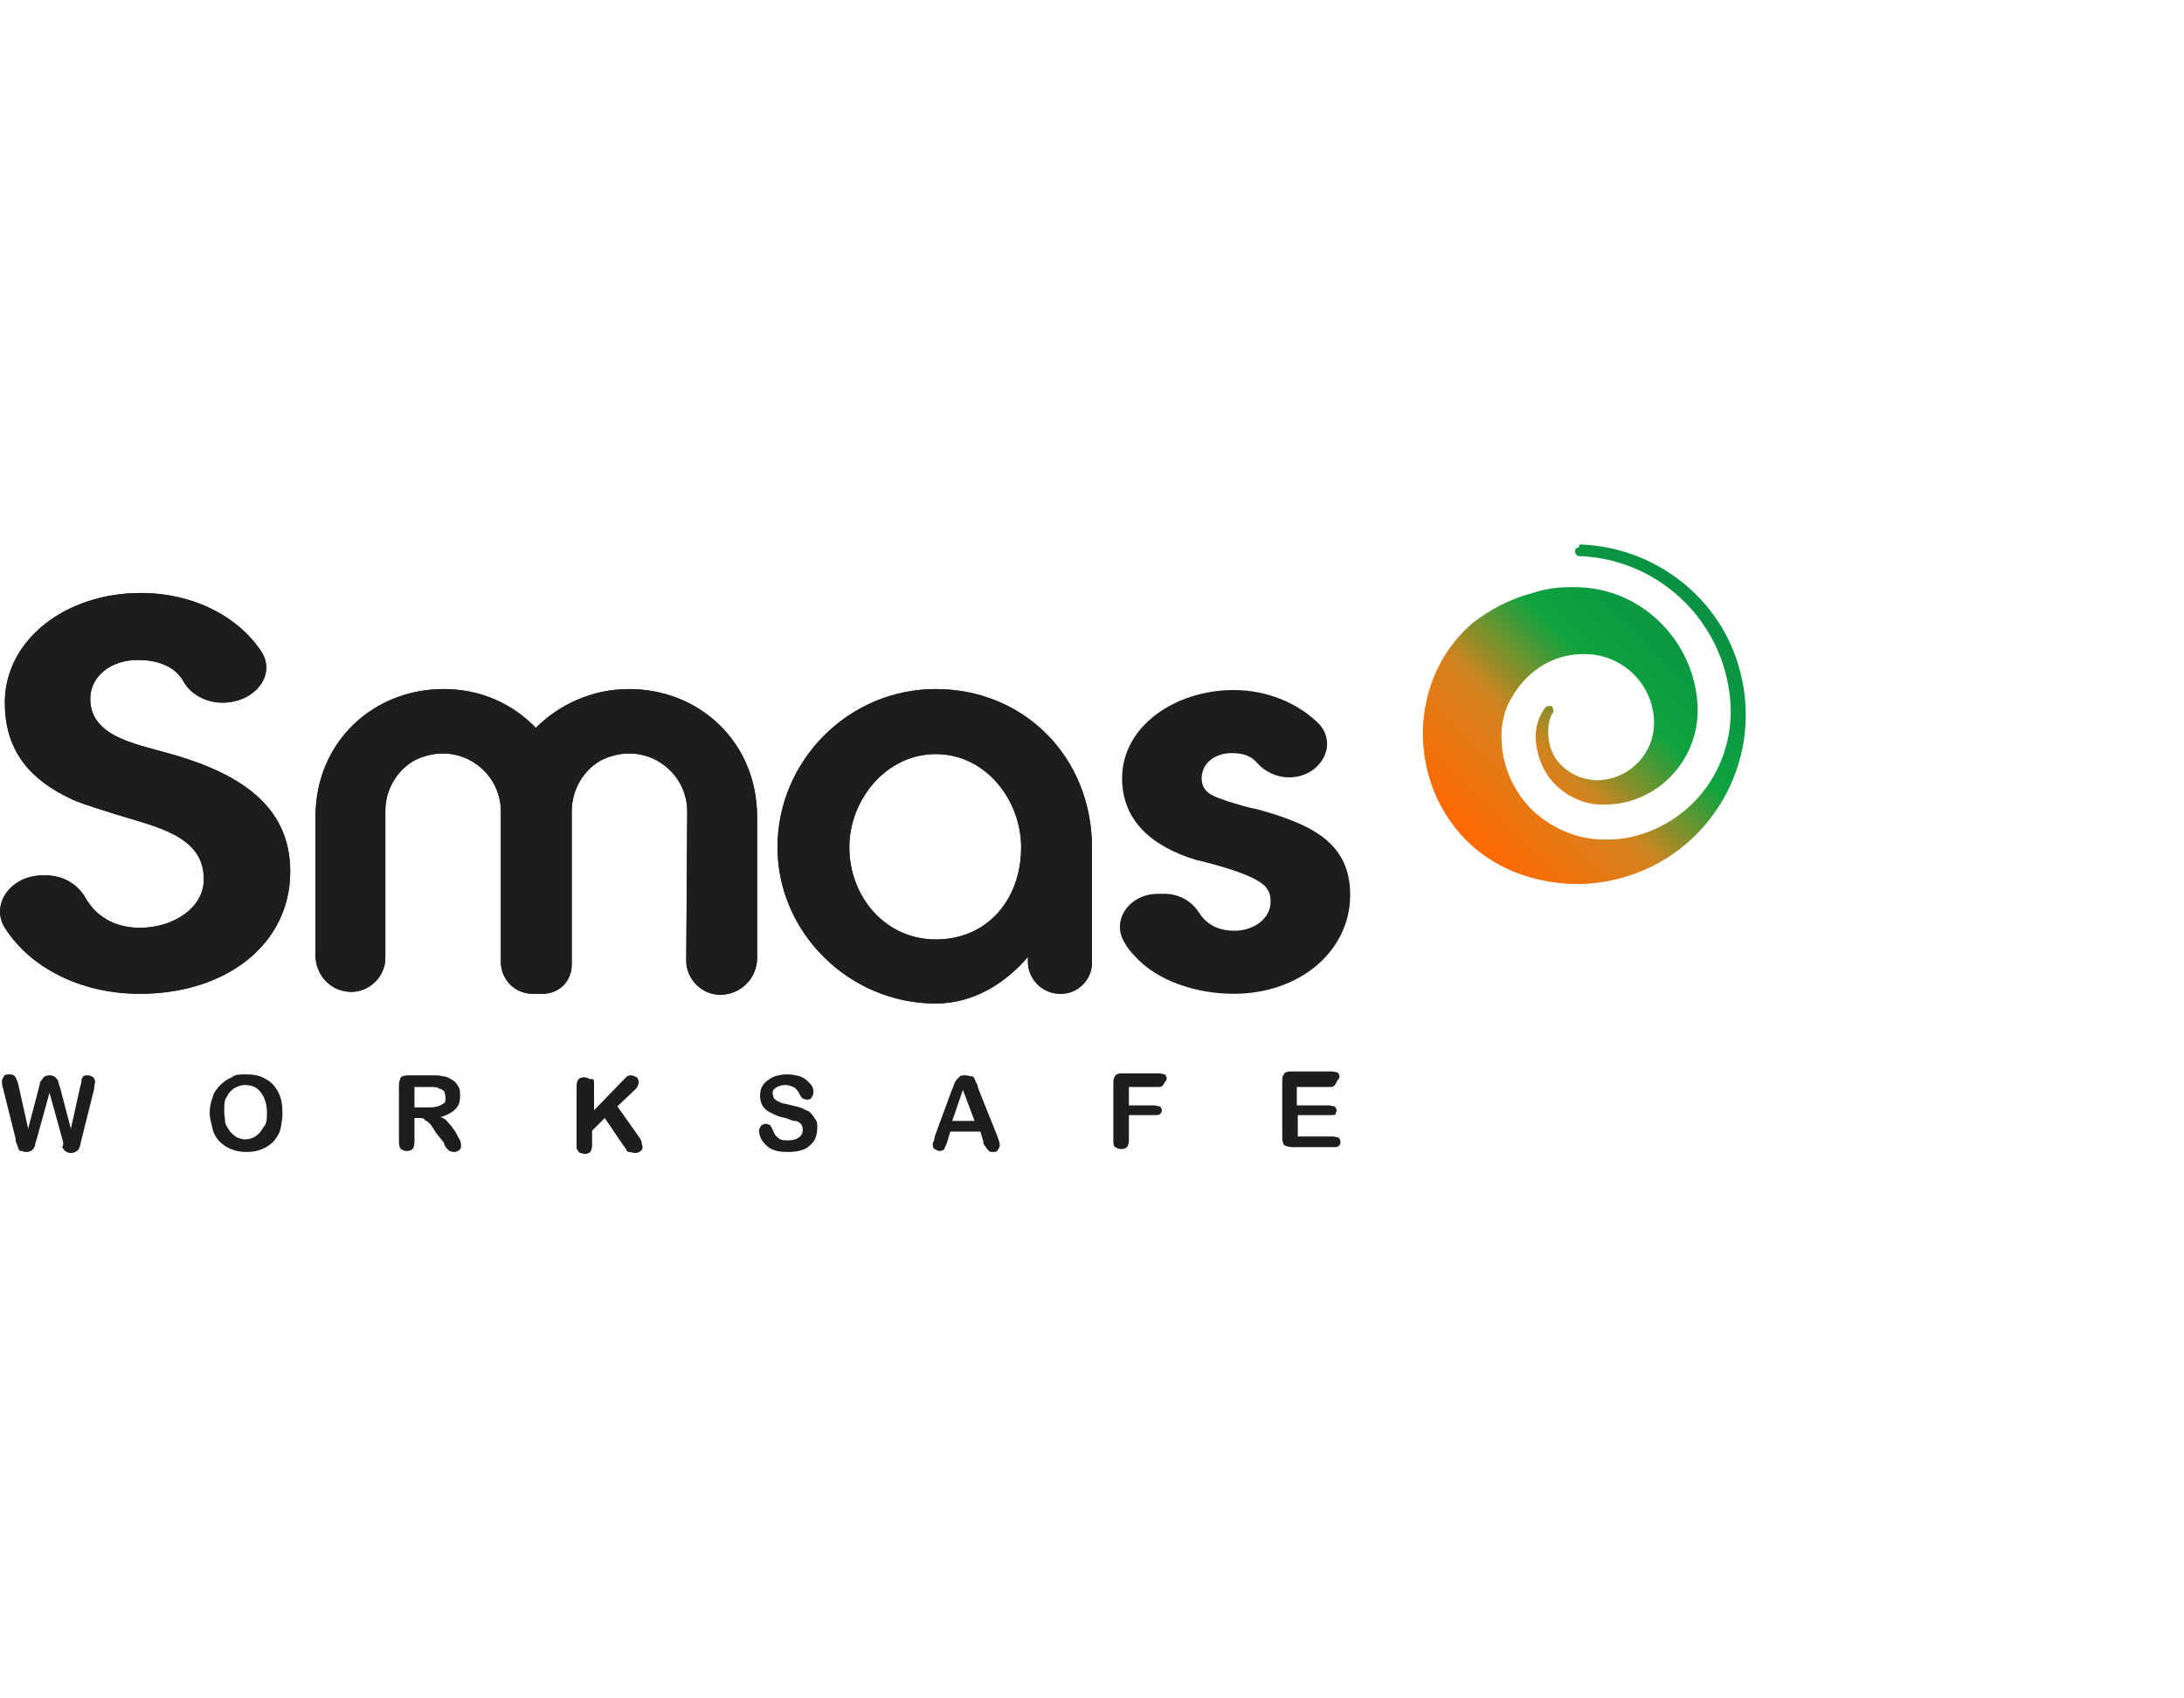
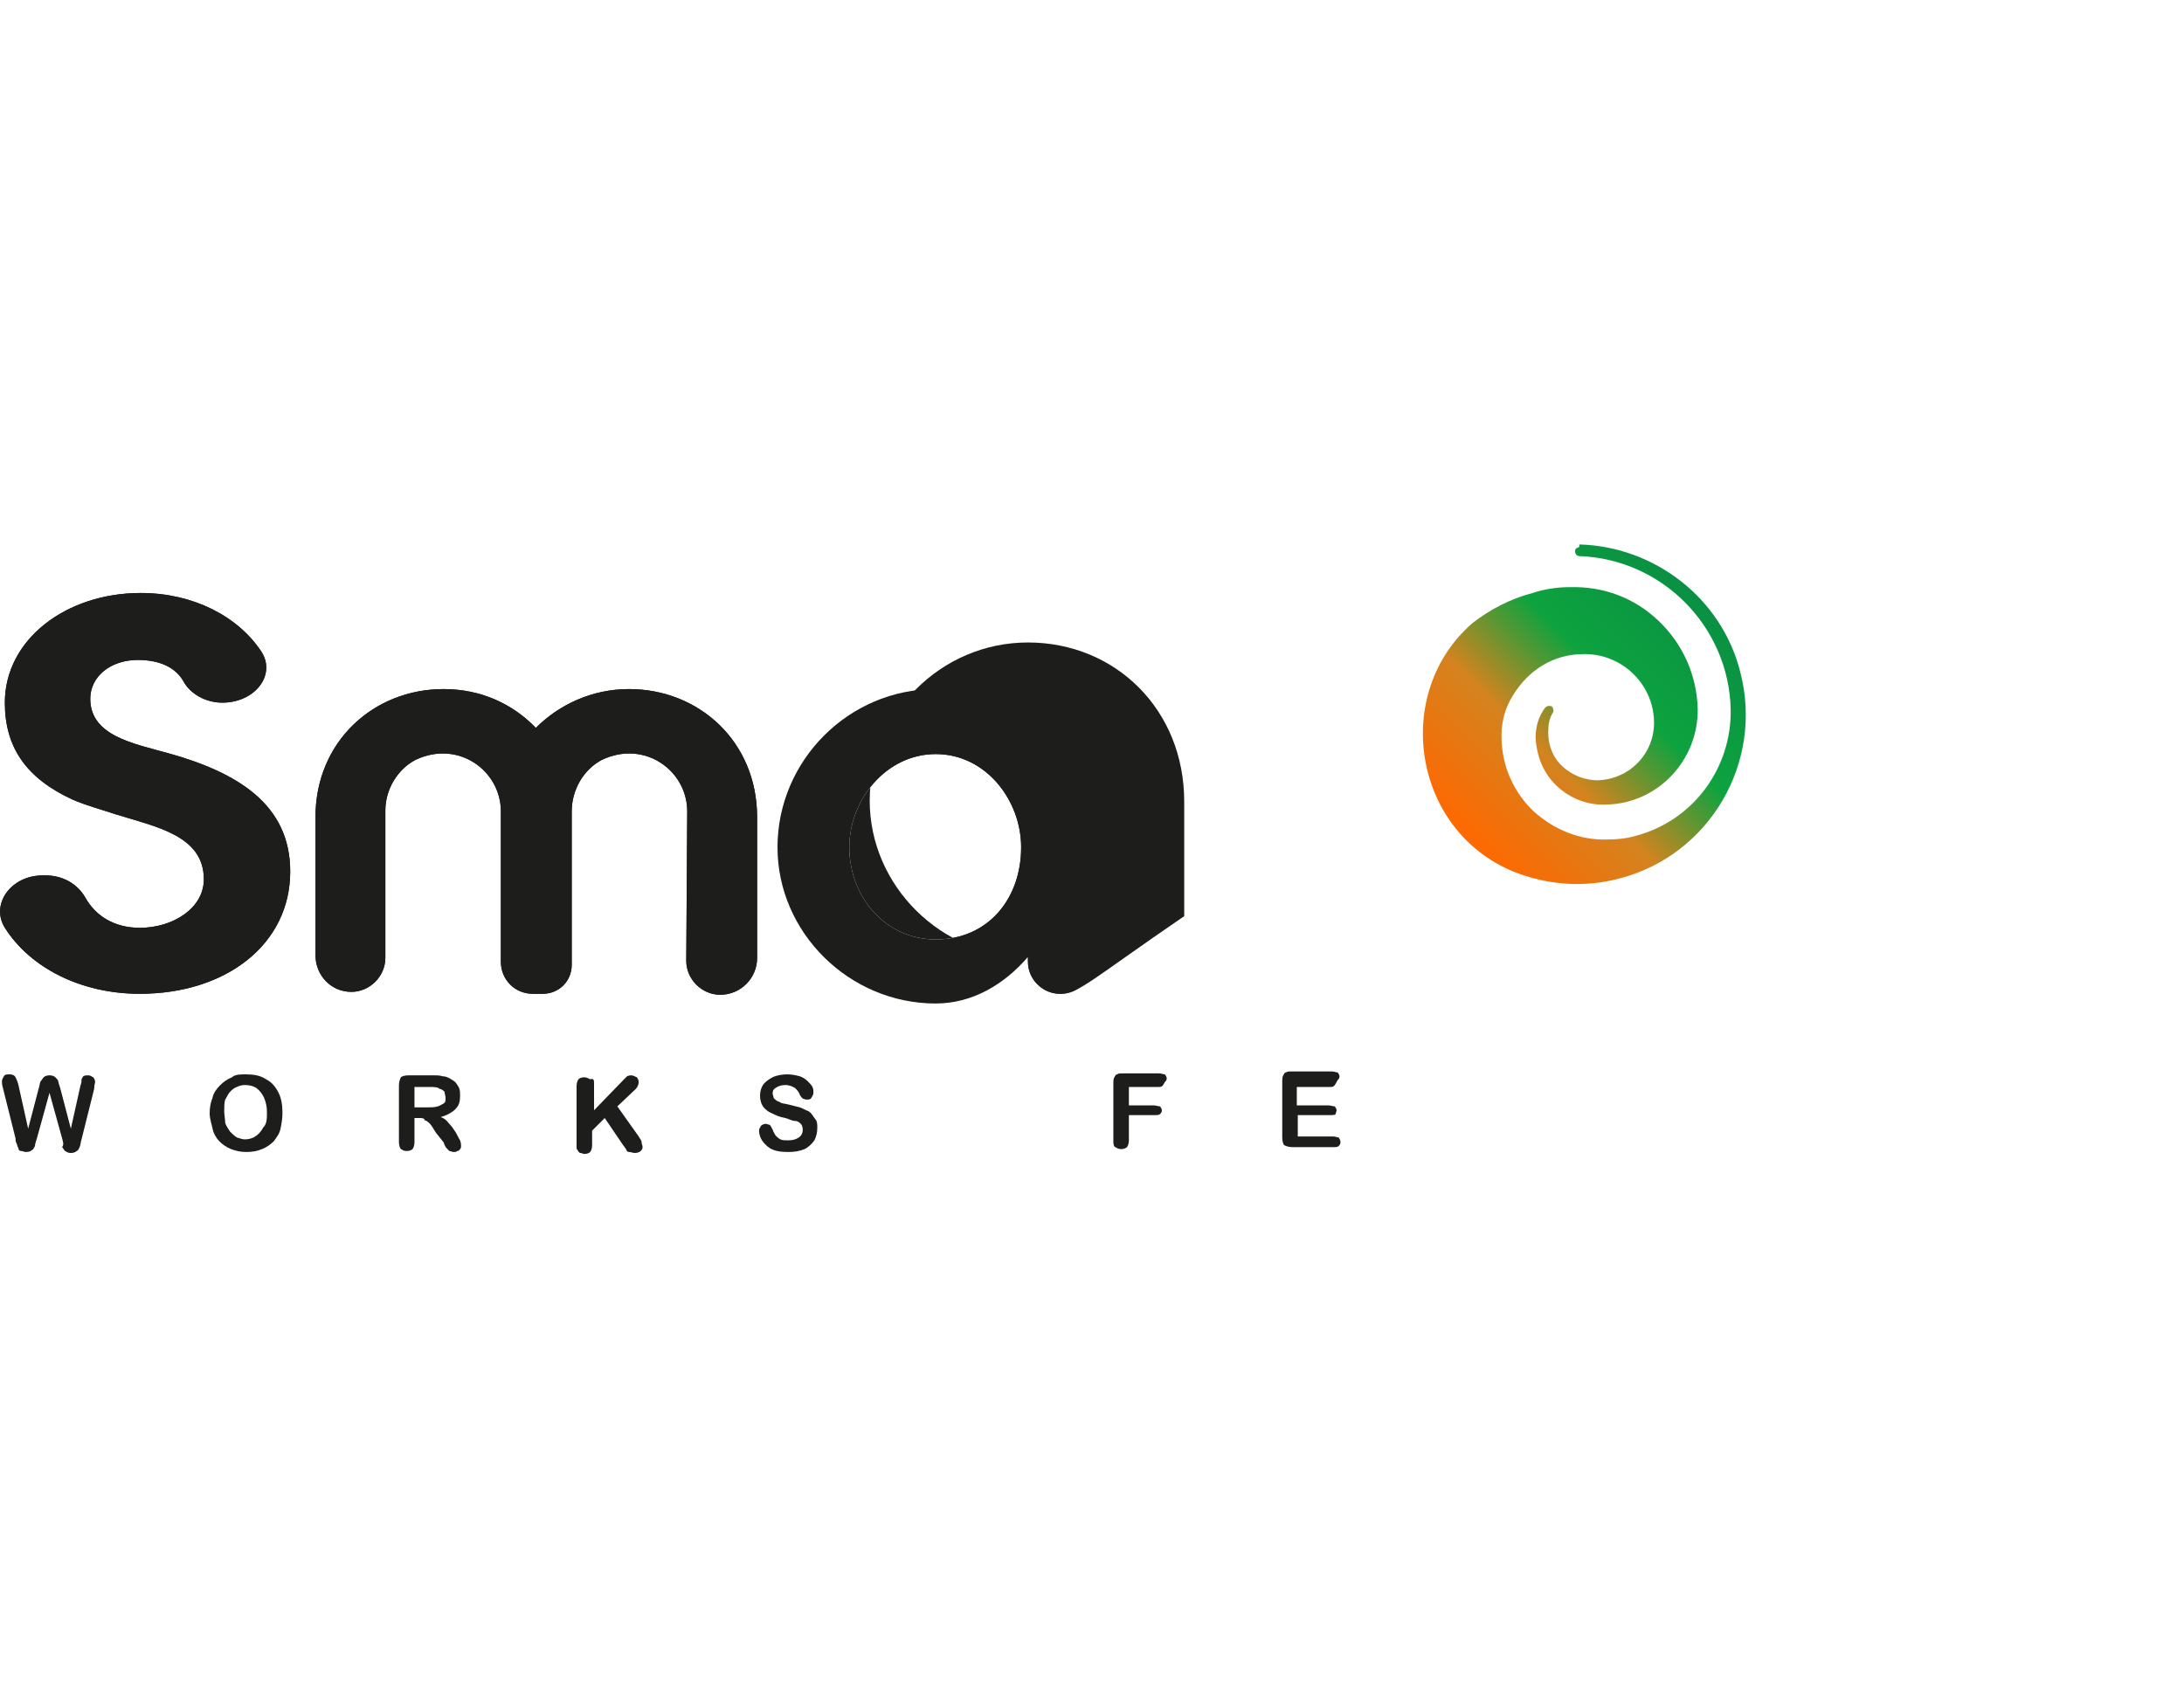
<svg xmlns="http://www.w3.org/2000/svg" version="1.1" id="Layer_1" x="0px" y="0px" width="225px" height="175px" viewBox="0 0 225 175" style="enable-background:new 0 0 225 175;" xml:space="preserve">
  <style type="text/css">
	.st0{fill:#1D1D1B;}
	.st1{fill:url(#SVGID_1_);}
</style>
  <g>
    <path class="st0" d="M70.8,83.6c0-4.2-4.4-7.4-8.8-5.3c-1.9,1-3.1,3.1-3.1,5.3v15.8c0,1.7-1.3,3-3,3h-1c-1.9,0-3.3-1.5-3.3-3.3   V83.6c0-4.2-4.4-7.4-8.8-5.3c-1.9,1-3.1,3.1-3.1,5.2v15.2c0,1.9-1.6,3.5-3.5,3.5c-2.1,0-3.7-1.7-3.7-3.8V84.2   c0-7.8,6-13.2,13.2-13.2c3.8,0,7.1,1.5,9.5,4c2.4-2.4,5.8-4,9.6-4C72,71,78,76.4,78,84.2v14.5c0,2.1-1.7,3.8-3.8,3.8   c-1.9,0-3.5-1.6-3.5-3.5L70.8,83.6L70.8,83.6z" />
    <path class="st0" d="M96.4,77.7c-5.1,0-8.9,4.7-8.9,9.6c0,5.1,3.7,9.5,8.9,9.5c5.4,0,8.8-4.2,8.8-9.5   C105.2,82.5,101.6,77.7,96.4,77.7 M109.3,102.4h-0.1c-1.8,0-3.3-1.5-3.3-3.3v-0.5c-2.4,2.8-5.7,4.8-9.5,4.8   c-8.9,0-16.3-7.3-16.3-16.1c0-8.9,7.3-16.3,16.3-16.3s16.1,6.9,16.1,16.4v11.8C112.5,100.9,111.1,102.4,109.3,102.4" />
    <path class="st0" d="M14.4,102.4c-6.1,0-11.3-2.7-13.9-6.8c-1.5-2.4,0.6-5.4,3.9-5.4h0.3c1.8,0,3.3,0.9,4.1,2.3   c1,1.8,2.9,3.1,5.6,3.1c3.4,0,6.6-2,6.6-5c0-4.5-4.9-5.4-9.1-6.7c-1.5-0.5-3-0.9-4.4-1.5c-4.8-2.2-7-5.4-7-10   c0-6.5,6.3-11.3,14-11.3c5.4,0,10,2.4,12.4,6c1.6,2.4-0.6,5.3-4,5.3l0,0c-1.7,0-3.3-0.9-4-2.2c-0.8-1.4-2.4-2.2-4.7-2.2   c-2.8,0-4.9,1.7-4.9,4c0,3.8,4.4,4.6,8,5.6c7.2,2,12.6,5.3,12.6,12.2C29.9,97.3,23.3,102.4,14.4,102.4z" />
-     <path class="st0" d="M127.1,102.4c-3.8,0-7.9-1.3-10.2-3.9c-0.4-0.4-0.8-0.9-1-1.3c-1.5-2.3,0.4-5.1,3.4-5.1h0.7   c1.5,0,2.8,0.8,3.5,1.9s1.8,1.9,3.7,1.9s3.7-1.2,3.7-3c0-0.6-0.1-1-0.5-1.5c-1.1-1.3-5.5-2.4-7.2-2.8c-4.6-1.4-7.6-4.1-7.6-8.4   c0-5.4,5.5-9.1,11.5-9.1c3.5,0,6.7,1.4,8.8,3.5c2,2.2,0.1,5.5-3.1,5.5c-1.3,0-2.5-0.6-3.3-1.5c-0.6-0.7-1.4-1-2.6-1   c-1.7,0-3.1,1-3.1,2.6s1.4,1.9,2.8,2.4c1,0.3,1.9,0.6,3,0.8c5.3,1.5,9.5,3.3,9.5,8.8C139.1,98,133.9,102.4,127.1,102.4" />
    <path class="st0" d="M70.8,83.6c0-4.2-4.4-7.4-8.8-5.3c-1.9,1-3.1,3.1-3.1,5.3v15.8c0,1.7-1.3,3-3,3h-1c-1.9,0-3.3-1.5-3.3-3.3   V83.6c0-4.2-4.4-7.4-8.8-5.3c-1.9,1-3.1,3.1-3.1,5.2v15.2c0,1.9-1.6,3.5-3.5,3.5c-2.1,0-3.7-1.7-3.7-3.8V84.2   c0-7.8,6-13.2,13.2-13.2c3.8,0,7.1,1.5,9.5,4c2.4-2.4,5.8-4,9.6-4C72,71,78,76.4,78,84.2v14.5c0,2.1-1.7,3.8-3.8,3.8   c-1.9,0-3.5-1.6-3.5-3.5L70.8,83.6L70.8,83.6z" />
-     <path class="st0" d="M96.4,77.7c-5.1,0-8.9,4.7-8.9,9.6c0,5.1,3.7,9.5,8.9,9.5c5.4,0,8.8-4.2,8.8-9.5   C105.2,82.5,101.6,77.7,96.4,77.7 M109.3,102.4h-0.1c-1.8,0-3.3-1.5-3.3-3.3v-0.5c-2.4,2.8-5.7,4.8-9.5,4.8   c-8.9,0-16.3-7.3-16.3-16.1c0-8.9,7.3-16.3,16.3-16.3s16.1,6.9,16.1,16.4v11.8C112.5,100.9,111.1,102.4,109.3,102.4" />
+     <path class="st0" d="M96.4,77.7c-5.1,0-8.9,4.7-8.9,9.6c0,5.1,3.7,9.5,8.9,9.5c5.4,0,8.8-4.2,8.8-9.5   C105.2,82.5,101.6,77.7,96.4,77.7 M109.3,102.4h-0.1c-1.8,0-3.3-1.5-3.3-3.3v-0.5c-8.9,0-16.3-7.3-16.3-16.1c0-8.9,7.3-16.3,16.3-16.3s16.1,6.9,16.1,16.4v11.8C112.5,100.9,111.1,102.4,109.3,102.4" />
    <path class="st0" d="M14.4,102.4c-6.1,0-11.3-2.7-13.9-6.8c-1.5-2.4,0.6-5.4,3.9-5.4h0.3c1.8,0,3.3,0.9,4.1,2.3   c1,1.8,2.9,3.1,5.6,3.1c3.4,0,6.6-2,6.6-5c0-4.5-4.9-5.4-9.1-6.7c-1.5-0.5-3-0.9-4.4-1.5c-4.8-2.2-7-5.4-7-10   c0-6.5,6.3-11.3,14-11.3c5.4,0,10,2.4,12.4,6c1.6,2.4-0.6,5.3-4,5.3l0,0c-1.7,0-3.3-0.9-4-2.2c-0.8-1.4-2.4-2.2-4.7-2.2   c-2.8,0-4.9,1.7-4.9,4c0,3.8,4.4,4.6,8,5.6c7.2,2,12.6,5.3,12.6,12.2C29.9,97.3,23.3,102.4,14.4,102.4z" />
    <path class="st0" d="M6.4,117.3l-1.3-4.7l-1.3,4.7c-0.1,0.3-0.2,0.6-0.2,0.8c-0.1,0.1-0.1,0.3-0.3,0.4c-0.1,0.1-0.3,0.2-0.6,0.2   s-0.3-0.1-0.5-0.1s-0.3-0.1-0.3-0.3c-0.1-0.1-0.1-0.3-0.2-0.5s-0.1-0.3-0.1-0.5l-1.3-5.2c-0.1-0.3-0.1-0.6-0.1-0.7   c0-0.2,0.1-0.3,0.2-0.5s0.3-0.2,0.6-0.2c0.3,0,0.5,0.1,0.6,0.3c0.1,0.2,0.2,0.4,0.3,0.8l1,4.5l1.1-4.2c0.1-0.3,0.1-0.6,0.2-0.7   s0.2-0.3,0.3-0.4c0.1-0.1,0.3-0.2,0.6-0.2c0.3,0,0.5,0.1,0.6,0.2s0.3,0.3,0.3,0.4s0.1,0.4,0.2,0.7l1.1,4.2l1-4.5   c0.1-0.2,0.1-0.4,0.1-0.6c0.1-0.1,0.1-0.3,0.2-0.3c0.1-0.1,0.3-0.1,0.5-0.1s0.3,0.1,0.5,0.2c0.1,0.1,0.2,0.3,0.2,0.5   c0,0.1-0.1,0.3-0.1,0.7l-1.3,5.2c-0.1,0.3-0.1,0.6-0.2,0.8s-0.1,0.3-0.3,0.4c-0.1,0.1-0.3,0.2-0.6,0.2s-0.4-0.1-0.6-0.2   c-0.1-0.1-0.2-0.3-0.3-0.4C6.6,117.9,6.5,117.7,6.4,117.3" />
    <path class="st0" d="M27.5,114.6c0-0.6-0.1-1-0.3-1.5c-0.2-0.4-0.4-0.7-0.8-1c-0.3-0.2-0.7-0.3-1.2-0.3c-0.3,0-0.6,0.1-0.8,0.2   c-0.3,0.1-0.5,0.3-0.7,0.5s-0.3,0.5-0.5,0.8c-0.1,0.3-0.1,0.8-0.1,1.2c0,0.4,0.1,0.8,0.1,1.2c0.1,0.3,0.3,0.6,0.5,0.9   c0.2,0.2,0.4,0.4,0.7,0.6c0.3,0.1,0.6,0.2,0.8,0.2c0.4,0,0.8-0.1,1.1-0.3c0.3-0.2,0.6-0.5,0.8-0.9   C27.5,115.8,27.5,115.3,27.5,114.6 M25.3,110.7c0.8,0,1.5,0.1,2.1,0.5c0.6,0.3,1,0.8,1.3,1.4s0.4,1.3,0.4,2.1   c0,0.6-0.1,1.1-0.2,1.6c-0.1,0.5-0.4,0.9-0.7,1.3c-0.3,0.3-0.7,0.6-1.2,0.8s-1,0.3-1.6,0.3s-1.1-0.1-1.6-0.3   c-0.5-0.2-0.9-0.5-1.2-0.8s-0.6-0.8-0.7-1.3c-0.1-0.5-0.3-1-0.3-1.6s0.1-1.1,0.3-1.6c0.1-0.5,0.4-0.9,0.8-1.3   c0.3-0.3,0.7-0.6,1.2-0.8C24.2,110.7,24.8,110.7,25.3,110.7" />
    <path class="st0" d="M44.2,112h-1.5v2.1h1.4c0.3,0,0.7,0,1-0.1s0.4-0.2,0.6-0.3s0.2-0.3,0.2-0.6c0-0.2-0.1-0.4-0.1-0.6   c-0.1-0.1-0.3-0.3-0.5-0.3C45.1,112,44.7,112,44.2,112 M43.3,115.2h-0.6v2.5c0,0.3-0.1,0.6-0.2,0.7s-0.3,0.2-0.6,0.2   c-0.3,0-0.4-0.1-0.6-0.2c-0.1-0.1-0.2-0.4-0.2-0.7v-5.9c0-0.3,0.1-0.6,0.2-0.8c0.1-0.1,0.4-0.2,0.8-0.2h2.6c0.3,0,0.6,0,0.9,0.1   c0.3,0,0.5,0.1,0.7,0.2s0.5,0.3,0.6,0.4s0.3,0.4,0.4,0.6c0.1,0.3,0.1,0.5,0.1,0.8c0,0.6-0.1,1-0.5,1.4c-0.3,0.3-0.8,0.6-1.5,0.8   c0.3,0.1,0.6,0.3,0.8,0.6c0.3,0.3,0.5,0.6,0.7,0.9s0.3,0.6,0.5,0.9c0.1,0.3,0.1,0.4,0.1,0.6c0,0.1,0,0.2-0.1,0.3   c-0.1,0.1-0.1,0.2-0.3,0.2c-0.1,0.1-0.2,0.1-0.4,0.1c-0.1,0-0.3-0.1-0.4-0.1c-0.1-0.1-0.2-0.2-0.3-0.3c-0.1-0.1-0.2-0.3-0.3-0.6   l-0.8-1c-0.2-0.3-0.4-0.7-0.6-0.9c-0.2-0.2-0.3-0.3-0.6-0.4C43.8,115.3,43.6,115.2,43.3,115.2" />
    <path class="st0" d="M61.2,111.7v2.7l3.1-3.2c0.1-0.1,0.3-0.3,0.3-0.3s0.2-0.1,0.4-0.1c0.2,0,0.4,0.1,0.6,0.2   c0.1,0.1,0.2,0.3,0.2,0.5s-0.1,0.5-0.3,0.7l-1.9,1.8l2.2,3.1c0.1,0.2,0.3,0.4,0.3,0.6s0.1,0.3,0.1,0.5s-0.1,0.3-0.2,0.4   s-0.3,0.2-0.6,0.2c-0.2,0-0.4-0.1-0.6-0.1s-0.3-0.2-0.3-0.3c-0.1-0.1-0.2-0.3-0.3-0.4l-1.9-2.8l-1.3,1.3v1.5c0,0.3-0.1,0.6-0.2,0.7   s-0.3,0.2-0.6,0.2c-0.1,0-0.3-0.1-0.4-0.1s-0.2-0.1-0.3-0.3c-0.1-0.1-0.1-0.2-0.1-0.3s0-0.3,0-0.6v-5.7c0-0.3,0.1-0.6,0.2-0.7   s0.3-0.2,0.6-0.2c0.2,0,0.4,0.1,0.6,0.2C61.2,111.1,61.2,111.3,61.2,111.7" />
    <path class="st0" d="M84.2,116.2c0,0.5-0.1,0.9-0.3,1.3c-0.2,0.3-0.6,0.7-1,0.9c-0.5,0.2-1,0.3-1.7,0.3c-0.8,0-1.4-0.1-1.9-0.4   c-0.3-0.2-0.6-0.5-0.8-0.8c-0.2-0.3-0.3-0.7-0.3-1c0-0.2,0.1-0.3,0.2-0.5c0.1-0.1,0.3-0.2,0.5-0.2c0.1,0,0.3,0.1,0.4,0.1   c0.1,0.1,0.2,0.3,0.3,0.5c0.1,0.3,0.2,0.4,0.3,0.6c0.1,0.1,0.3,0.3,0.5,0.4s0.5,0.1,0.8,0.1c0.5,0,0.8-0.1,1.1-0.3   c0.3-0.2,0.4-0.5,0.4-0.8s-0.1-0.5-0.2-0.6s-0.3-0.3-0.6-0.3s-0.6-0.2-1-0.3c-0.6-0.1-1-0.3-1.4-0.5c-0.3-0.1-0.7-0.4-0.9-0.7   c-0.2-0.3-0.3-0.7-0.3-1.1s0.1-0.8,0.3-1.1c0.2-0.3,0.6-0.6,1-0.8c0.4-0.2,1-0.3,1.5-0.3s0.9,0.1,1.3,0.2c0.3,0.1,0.6,0.3,0.8,0.5   c0.2,0.2,0.4,0.4,0.5,0.6s0.1,0.4,0.1,0.6s-0.1,0.3-0.2,0.5s-0.3,0.2-0.5,0.2s-0.3-0.1-0.4-0.1c-0.1-0.1-0.2-0.2-0.3-0.4   c-0.1-0.3-0.3-0.5-0.5-0.7c-0.2-0.1-0.5-0.3-1-0.3c-0.4,0-0.7,0.1-1,0.3c-0.3,0.2-0.3,0.4-0.3,0.6c0,0.1,0.1,0.3,0.1,0.4   s0.2,0.2,0.3,0.3s0.3,0.1,0.4,0.2s0.4,0.1,0.8,0.2s0.8,0.2,1.2,0.3c0.3,0.1,0.6,0.3,0.9,0.4c0.3,0.2,0.4,0.4,0.6,0.7   C84.2,115.5,84.2,115.8,84.2,116.2" />
-     <path class="st0" d="M98.1,115.5h2.3l-1.2-3.2L98.1,115.5z M101.3,117.6l-0.3-1h-3.1l-0.3,1c-0.1,0.4-0.3,0.6-0.3,0.8   c-0.1,0.1-0.3,0.2-0.5,0.2s-0.3-0.1-0.5-0.2s-0.2-0.3-0.2-0.5c0-0.1,0-0.2,0.1-0.3c0-0.1,0.1-0.3,0.1-0.5l1.8-4.9   c0.1-0.1,0.1-0.3,0.2-0.5s0.1-0.3,0.3-0.5c0.1-0.1,0.2-0.2,0.3-0.3c0.1-0.1,0.3-0.1,0.6-0.1c0.2,0,0.4,0.1,0.6,0.1s0.3,0.2,0.3,0.3   c0.1,0.1,0.1,0.3,0.2,0.4s0.1,0.3,0.2,0.6l2,5c0.1,0.3,0.2,0.6,0.2,0.8s-0.1,0.3-0.2,0.5s-0.3,0.2-0.6,0.2c-0.1,0-0.2,0-0.3-0.1   c-0.1-0.1-0.1-0.1-0.2-0.2s-0.1-0.2-0.2-0.3C101.3,117.9,101.3,117.8,101.3,117.6" />
    <path class="st0" d="M119.4,112h-3.1v1.9h2.6c0.2,0,0.4,0.1,0.6,0.1c0.1,0.1,0.2,0.3,0.2,0.4c0,0.2-0.1,0.3-0.2,0.4   c-0.1,0.1-0.3,0.1-0.6,0.1h-2.6v2.6c0,0.3-0.1,0.6-0.2,0.7s-0.3,0.2-0.6,0.2s-0.4-0.1-0.6-0.2s-0.2-0.4-0.2-0.7v-5.9   c0-0.2,0-0.4,0.1-0.6c0.1-0.1,0.1-0.3,0.3-0.3c0.1-0.1,0.3-0.1,0.6-0.1h3.7c0.3,0,0.4,0.1,0.6,0.1c0.1,0.1,0.2,0.3,0.2,0.4   c0,0.2-0.1,0.3-0.2,0.4C119.8,111.9,119.7,112,119.4,112" />
    <path class="st0" d="M137.1,112h-3.5v1.9h3.3c0.2,0,0.4,0.1,0.6,0.1c0.1,0.1,0.2,0.3,0.2,0.4s-0.1,0.3-0.1,0.4   c-0.1,0.1-0.3,0.1-0.6,0.1h-3.3v2.2h3.6c0.3,0,0.4,0.1,0.6,0.1c0.1,0.1,0.2,0.3,0.2,0.5s-0.1,0.3-0.2,0.4c-0.1,0.1-0.3,0.1-0.6,0.1   h-4.2c-0.3,0-0.6-0.1-0.8-0.2c-0.1-0.1-0.2-0.4-0.2-0.8v-5.8c0-0.2,0-0.4,0.1-0.6c0.1-0.1,0.1-0.3,0.3-0.3c0.1-0.1,0.3-0.1,0.6-0.1   h4.1c0.3,0,0.4,0.1,0.6,0.1c0.1,0.1,0.2,0.3,0.2,0.4c0,0.2-0.1,0.3-0.2,0.4C137.5,111.9,137.4,112,137.1,112" />
    <linearGradient id="SVGID_1_" gradientUnits="userSpaceOnUse" x1="151.266" y1="1920.91" x2="175.761" y2="1896.416" gradientTransform="matrix(1 0 0 1 0 -1833.89)">
      <stop offset="8.073434e-08" style="stop-color:#FF6800" />
      <stop offset="0.349" style="stop-color:#D4831F" />
      <stop offset="0.643" style="stop-color:#0DA33F" />
      <stop offset="1" style="stop-color:#0A9043" />
    </linearGradient>
    <path class="st1" d="M162.6,56.4c-0.3,0.1-0.4,0.3-0.3,0.6c0.1,0.2,0.2,0.3,0.4,0.3c8.5,0.3,15.4,7.2,15.6,15.8   c0.1,6-3.8,11.4-9.7,13c-1,0.3-2,0.4-3,0.4c-2.8,0.1-5.5-1-7.6-2.9c-2-1.9-3.2-4.5-3.3-7.3c-0.1-1.7,0.3-3.3,1.2-4.7   c1.6-2.6,4.2-4.2,7.2-4.2c3.9-0.1,7.2,3,7.3,6.9c0.1,3.3-2.5,6-5.8,6.1c-1.3,0-2.6-0.5-3.6-1.4s-1.5-2.2-1.5-3.5   c0-0.8,0.1-1.5,0.5-2.1l0,0c0.1-0.2,0-0.4-0.1-0.6c-0.2-0.1-0.5-0.1-0.7,0.1l0,0c-0.7,0.9-1,2-1,3.1c0.1,1.9,0.8,3.7,2.2,5   s3.2,2,5.1,1.9c5.3-0.1,9.5-4.6,9.4-9.9c-0.1-3.4-1.5-6.6-4-9s-5.7-3.6-9.2-3.5c-1.3,0-2.6,0.2-3.8,0.6c-2.3,0.6-4.4,1.7-6.2,3.1   c-8.3,7.2-6.2,21.3,4.2,25.6l0,0c3.5,1.4,7.3,1.7,11,0.7c9.2-2.4,14.8-11.9,12.4-21.2c-1.9-7.7-8.9-13-16.6-13.2   C162.7,56.4,162.7,56.4,162.6,56.4" />
  </g>
</svg>